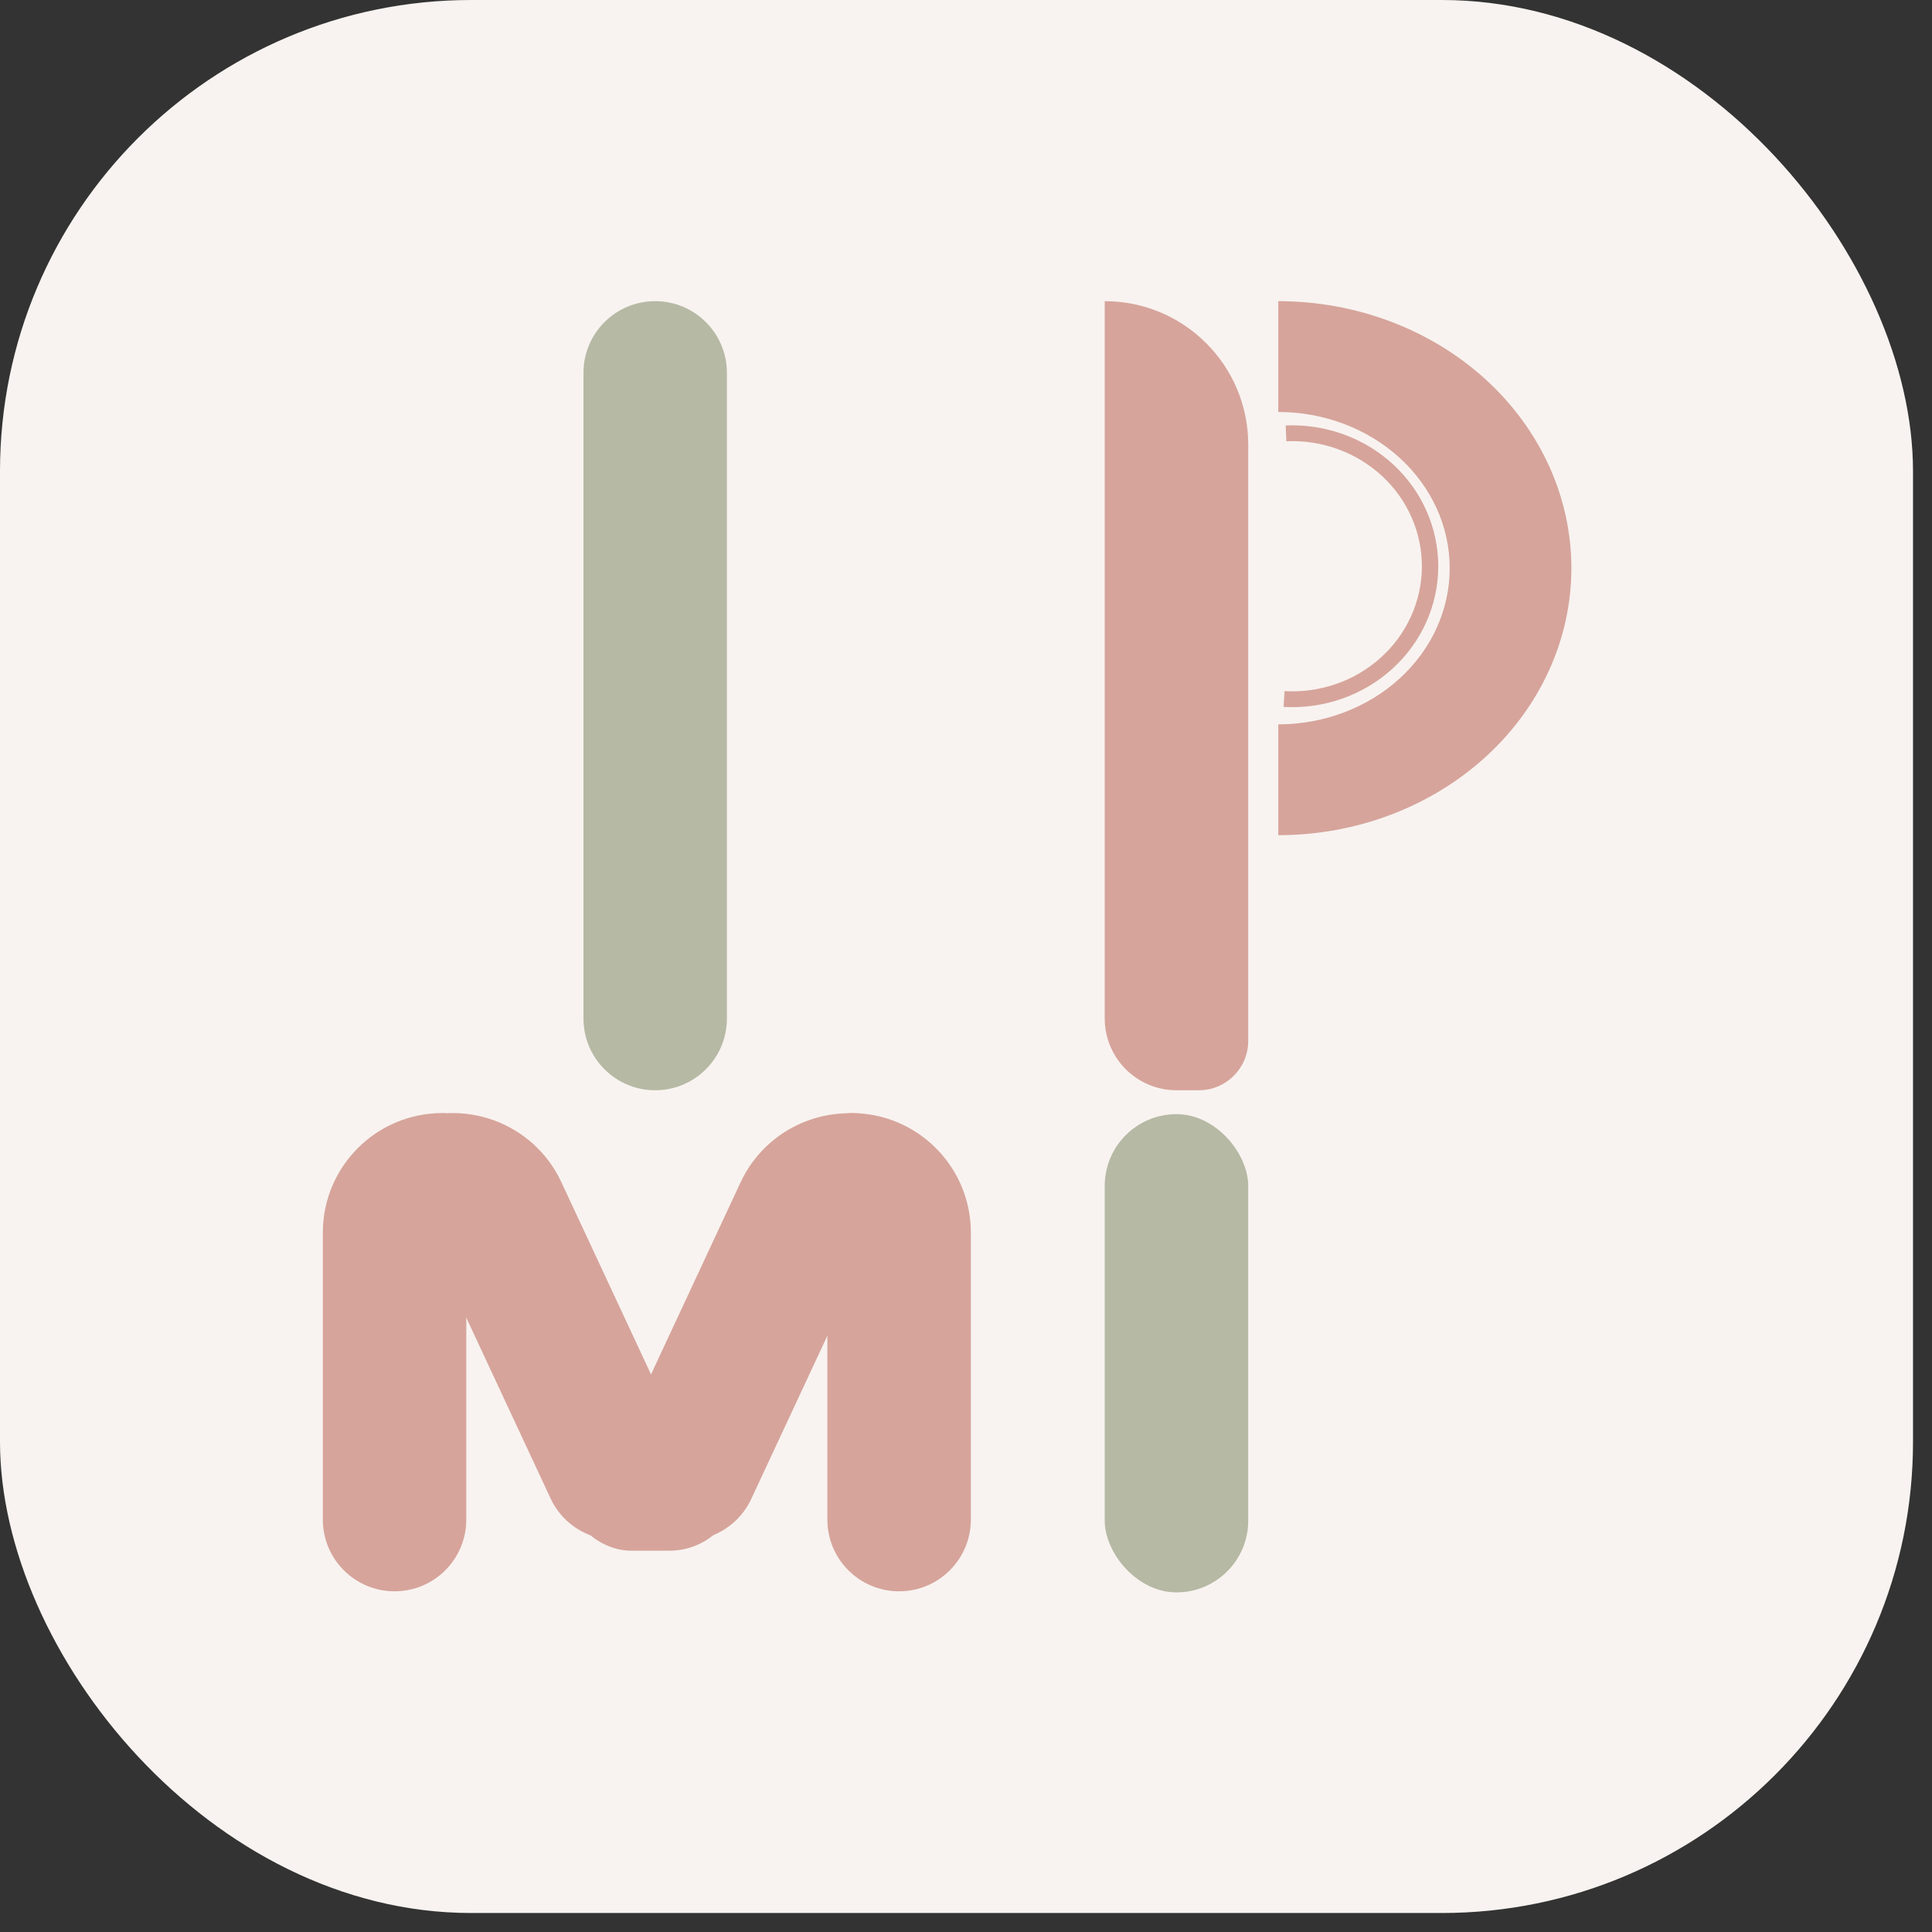
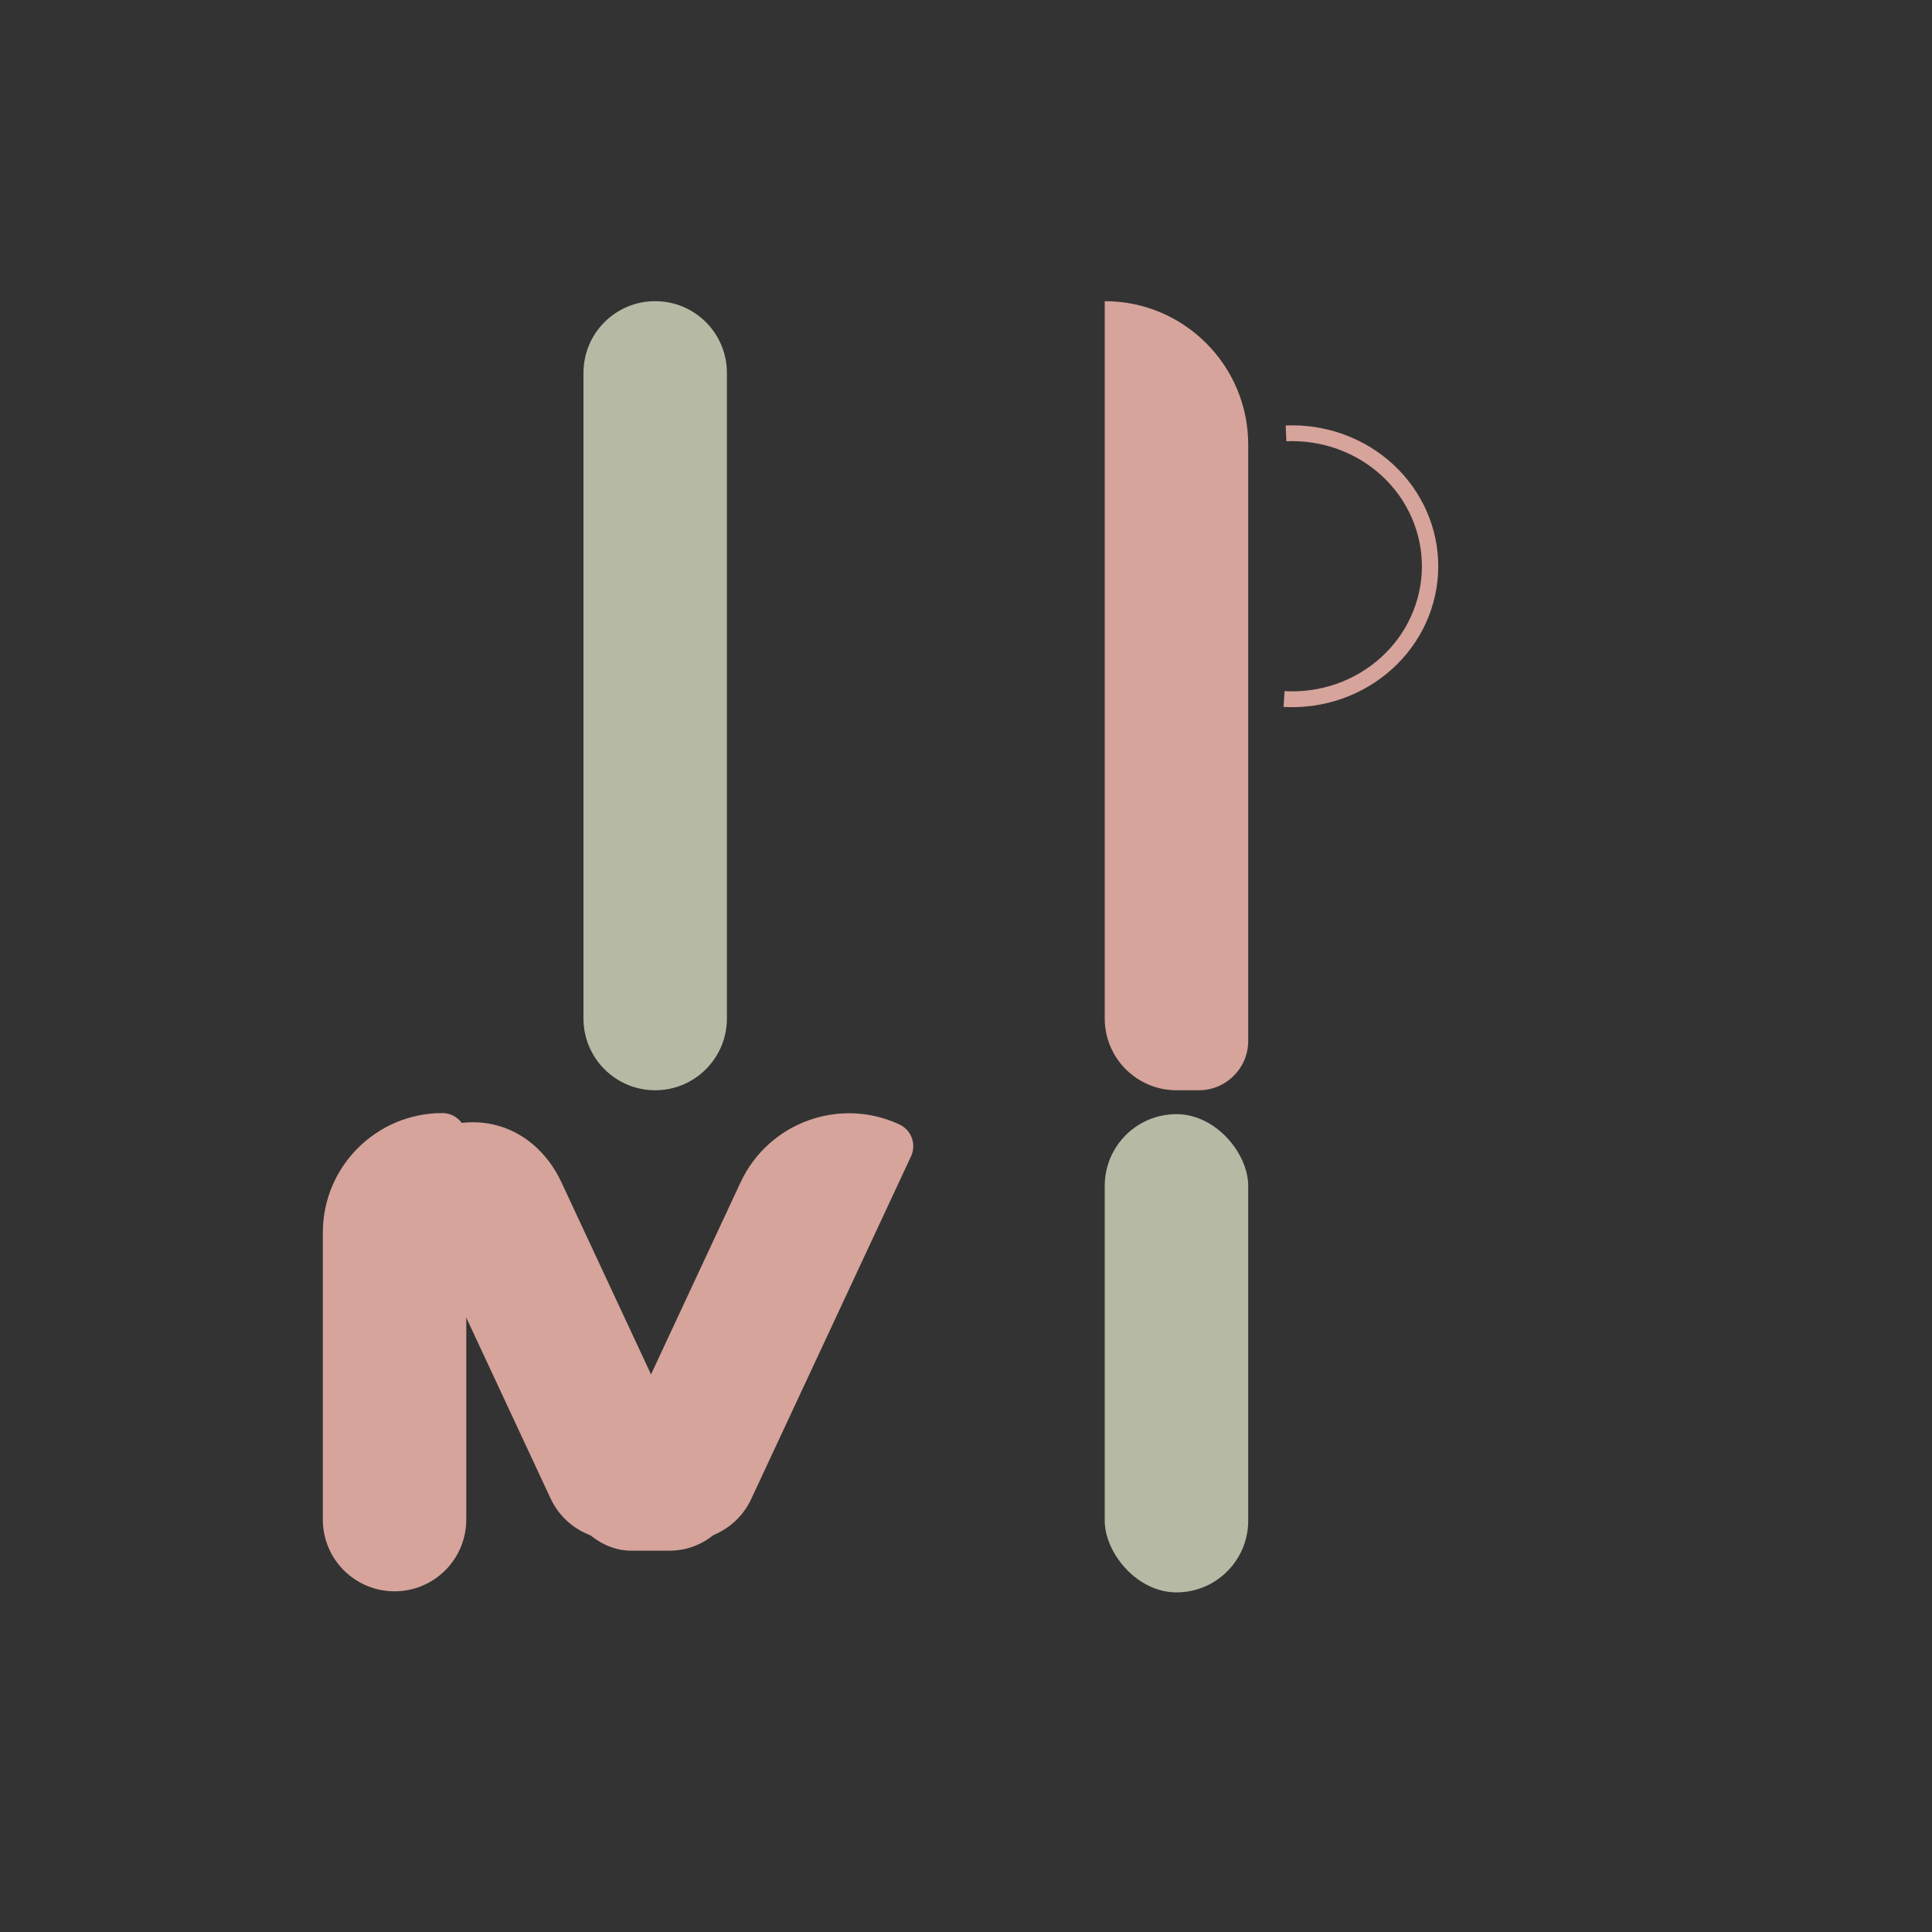
<svg xmlns="http://www.w3.org/2000/svg" width="41" height="41" viewBox="0 0 41 41" fill="none">
  <rect x="0" y="0" width="41" height="41" fill="#333333" stroke="none" />
  <g id="Group 20">
-     <rect id="Rectangle 56" width="40.597" height="40.597" rx="10" fill="#F8F3F0" />
    <g id="Group 16">
      <rect id="Rectangle 66" x="23.444" y="23.644" width="3.045" height="10.149" rx="1.522" fill="#B6B9A4" />
      <path id="Rectangle 67" d="M12.382 7.913C12.382 7.072 13.063 6.391 13.904 6.391C14.745 6.391 15.426 7.072 15.426 7.913V21.614C15.426 22.455 14.745 23.137 13.904 23.137C13.063 23.137 12.382 22.455 12.382 21.614V7.913Z" fill="#B6B9A4" />
      <g id="Group 20_2">
-         <path id="Ellipse 3" d="M27.127 17.724C28.777 17.724 30.359 17.127 31.525 16.064C32.692 15.002 33.347 13.56 33.347 12.057C33.347 10.555 32.692 9.113 31.525 8.05C30.359 6.988 28.777 6.391 27.127 6.391L27.127 8.743C28.092 8.743 29.017 9.092 29.7 9.714C30.382 10.335 30.765 11.178 30.765 12.057C30.765 12.937 30.382 13.78 29.7 14.401C29.017 15.023 28.092 15.372 27.127 15.372L27.127 17.724Z" fill="#D6A49B" />
        <path id="Ellipse 4" d="M27.239 15.002C27.659 15.026 28.08 14.967 28.475 14.829C28.871 14.691 29.233 14.477 29.54 14.2C29.847 13.923 30.093 13.588 30.262 13.216C30.43 12.845 30.519 12.444 30.522 12.038C30.525 11.632 30.442 11.23 30.279 10.856C30.116 10.482 29.875 10.144 29.573 9.863C29.27 9.581 28.91 9.362 28.517 9.219C28.123 9.076 27.704 9.011 27.284 9.029L27.299 9.364C27.672 9.348 28.045 9.405 28.394 9.532C28.744 9.66 29.063 9.854 29.332 10.104C29.601 10.354 29.814 10.654 29.959 10.986C30.104 11.318 30.177 11.675 30.175 12.036C30.172 12.396 30.093 12.752 29.943 13.082C29.794 13.412 29.576 13.709 29.303 13.955C29.03 14.202 28.709 14.392 28.357 14.514C28.006 14.636 27.633 14.688 27.26 14.667L27.239 15.002Z" fill="#D6A49B" />
      </g>
      <path id="Rectangle 73" d="M23.444 6.391C25.126 6.391 26.489 7.754 26.489 9.435V22.09C26.489 22.668 26.02 23.137 25.442 23.137H24.967C24.126 23.137 23.444 22.455 23.444 21.614V6.391Z" fill="#D6A49B" />
    </g>
    <g id="Group 17">
-       <path id="Rectangle 68" d="M17.558 24.129C17.558 23.848 17.785 23.621 18.065 23.621C19.467 23.621 20.603 24.757 20.603 26.158V32.248C20.603 33.089 19.921 33.77 19.08 33.77C18.239 33.77 17.558 33.089 17.558 32.248V24.129Z" fill="#D6A49B" />
      <path id="Rectangle 69" d="M15.716 25.091C16.309 23.821 17.818 23.271 19.088 23.863C19.342 23.982 19.452 24.284 19.334 24.538L15.942 31.811C15.587 32.573 14.681 32.903 13.919 32.547C13.157 32.192 12.828 31.286 13.183 30.524L15.716 25.091Z" fill="#D6A49B" />
-       <path id="Rectangle 67_2" d="M8.296 24.534C8.178 24.28 8.287 23.978 8.541 23.86C9.811 23.267 11.321 23.817 11.913 25.087L14.443 30.512C14.799 31.274 14.469 32.18 13.707 32.536C12.945 32.891 12.039 32.561 11.684 31.799L8.296 24.534Z" fill="#D6A49B" />
+       <path id="Rectangle 67_2" d="M8.296 24.534C9.811 23.267 11.321 23.817 11.913 25.087L14.443 30.512C14.799 31.274 14.469 32.18 13.707 32.536C12.945 32.891 12.039 32.561 11.684 31.799L8.296 24.534Z" fill="#D6A49B" />
      <rect id="Rectangle 70" x="11.925" y="29.965" width="3.755" height="2.943" rx="1.472" fill="#D6A49B" />
      <path id="Rectangle 71" d="M6.851 26.158C6.851 24.757 7.987 23.621 9.388 23.621C9.668 23.621 9.895 23.848 9.895 24.129V32.248C9.895 33.089 9.214 33.77 8.373 33.77C7.532 33.77 6.851 33.089 6.851 32.248V26.158Z" fill="#D6A49B" />
    </g>
  </g>
</svg>